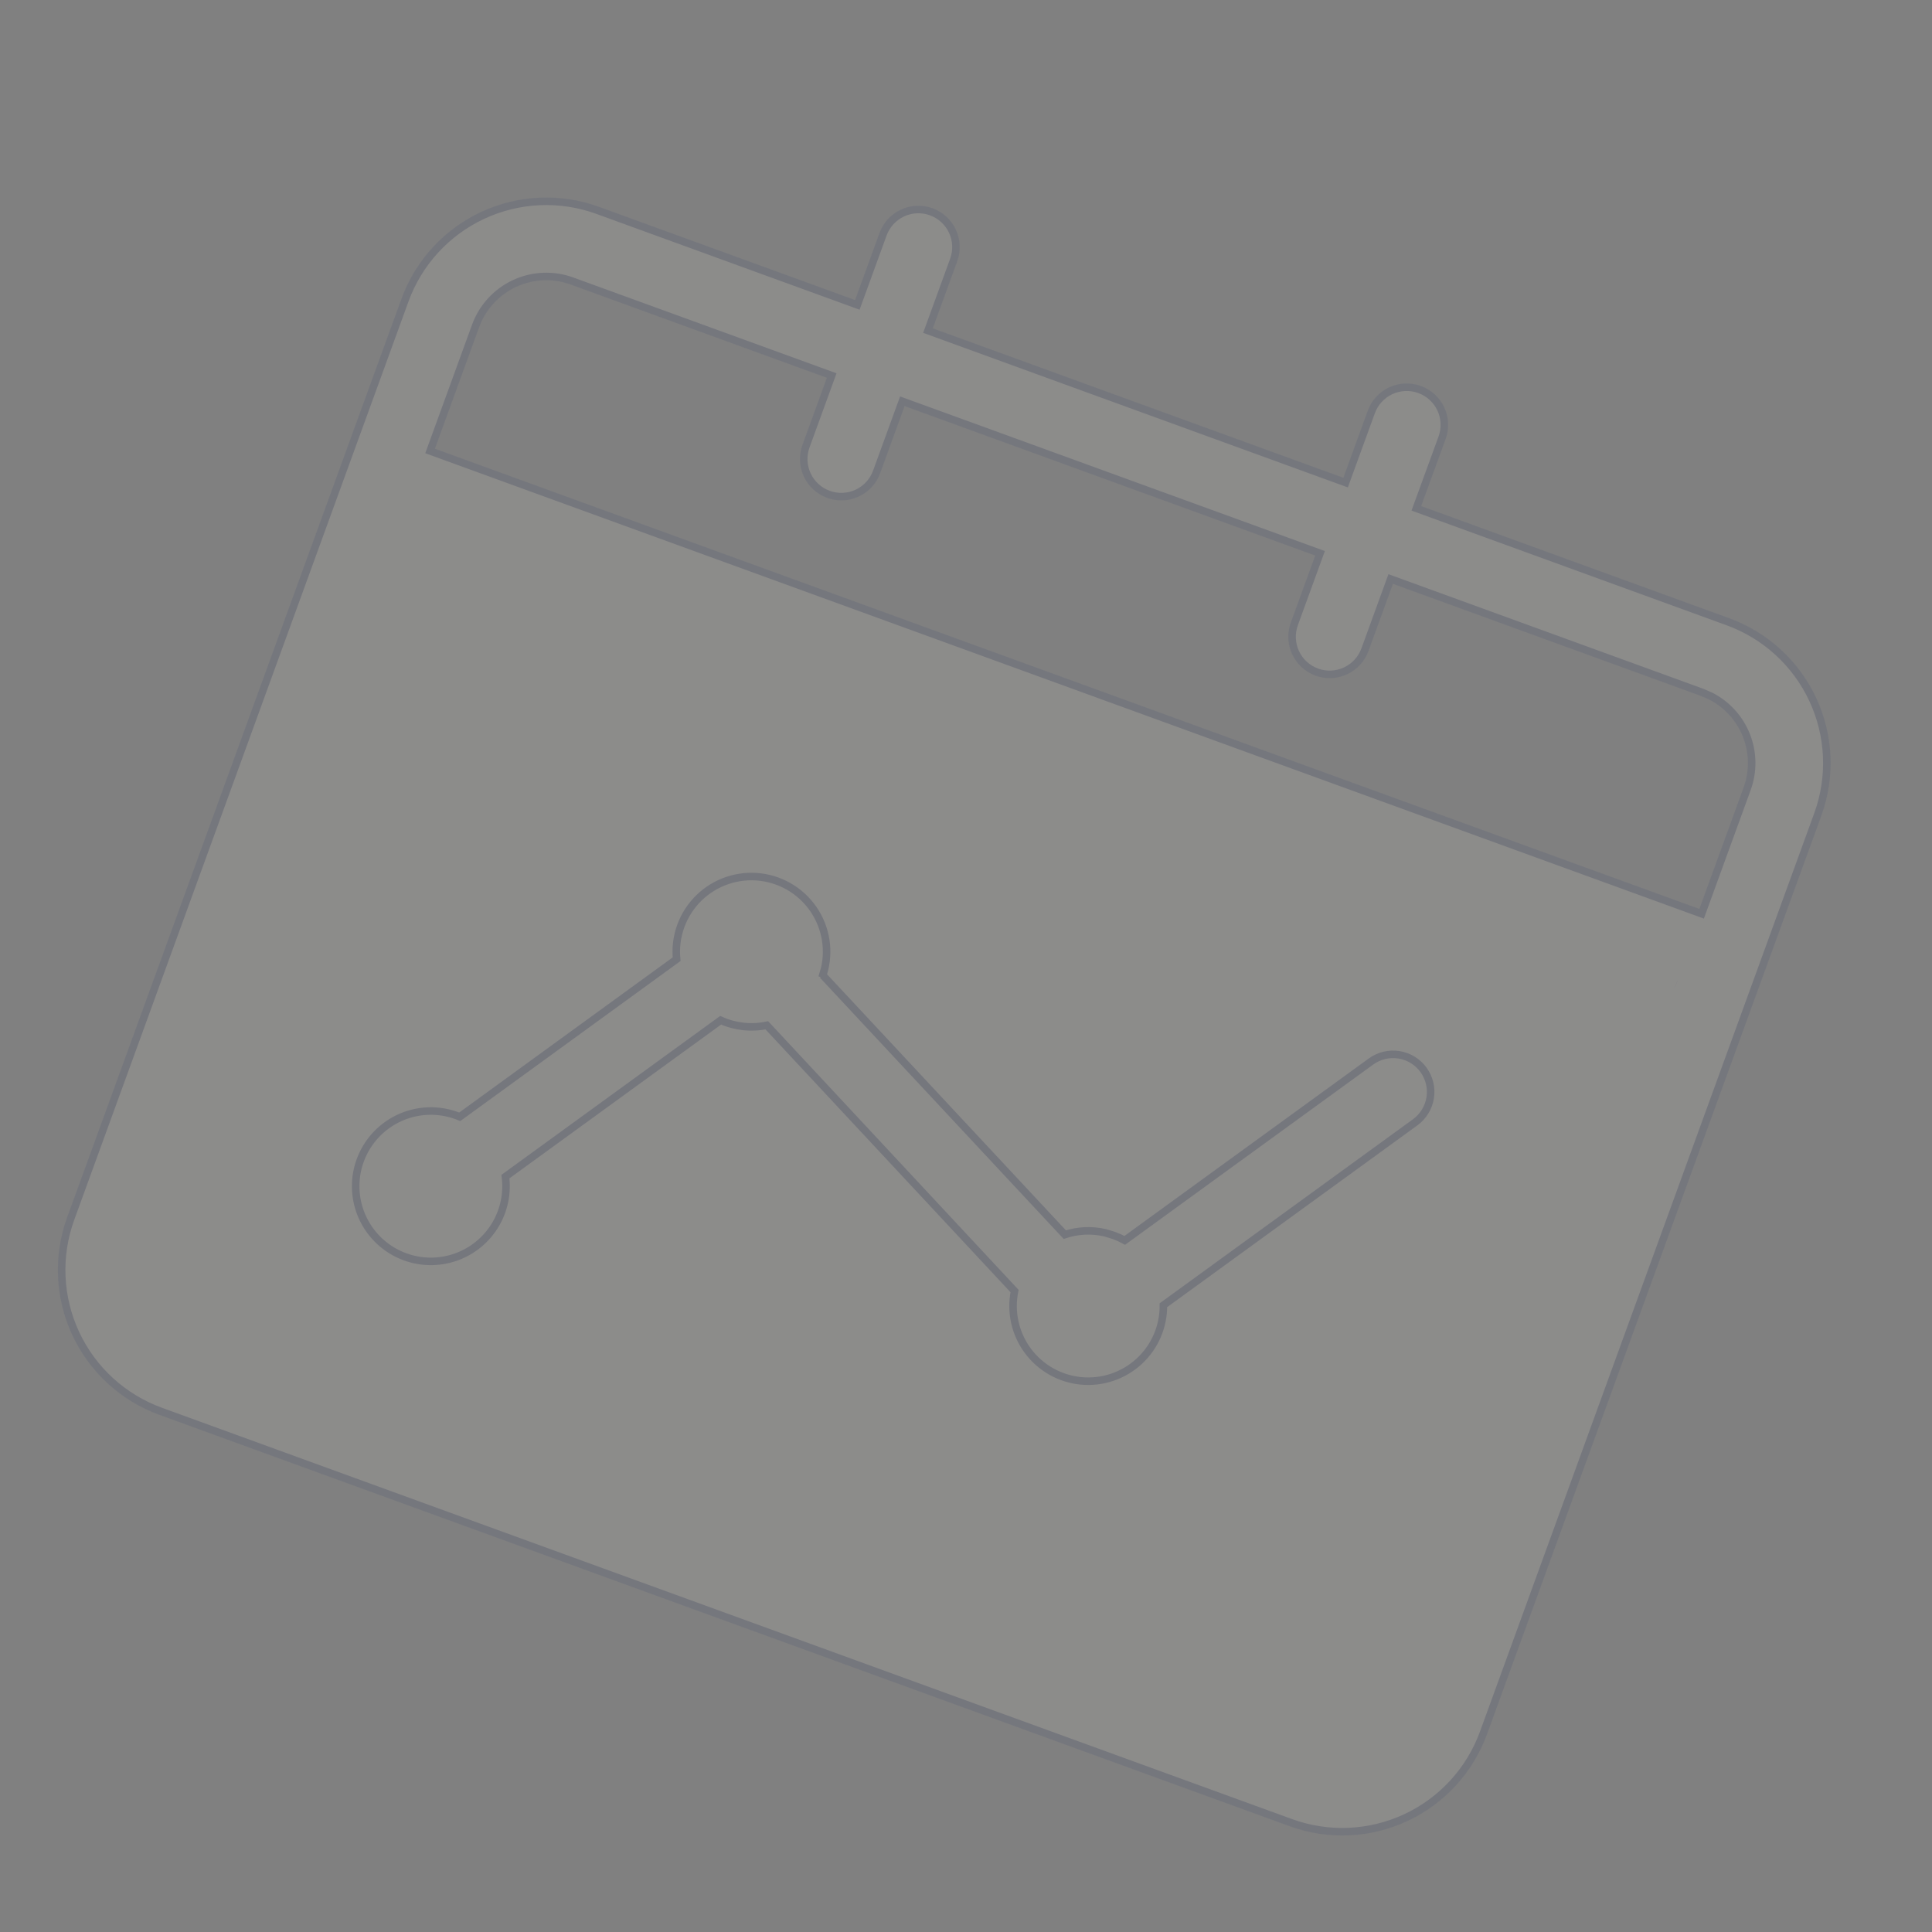
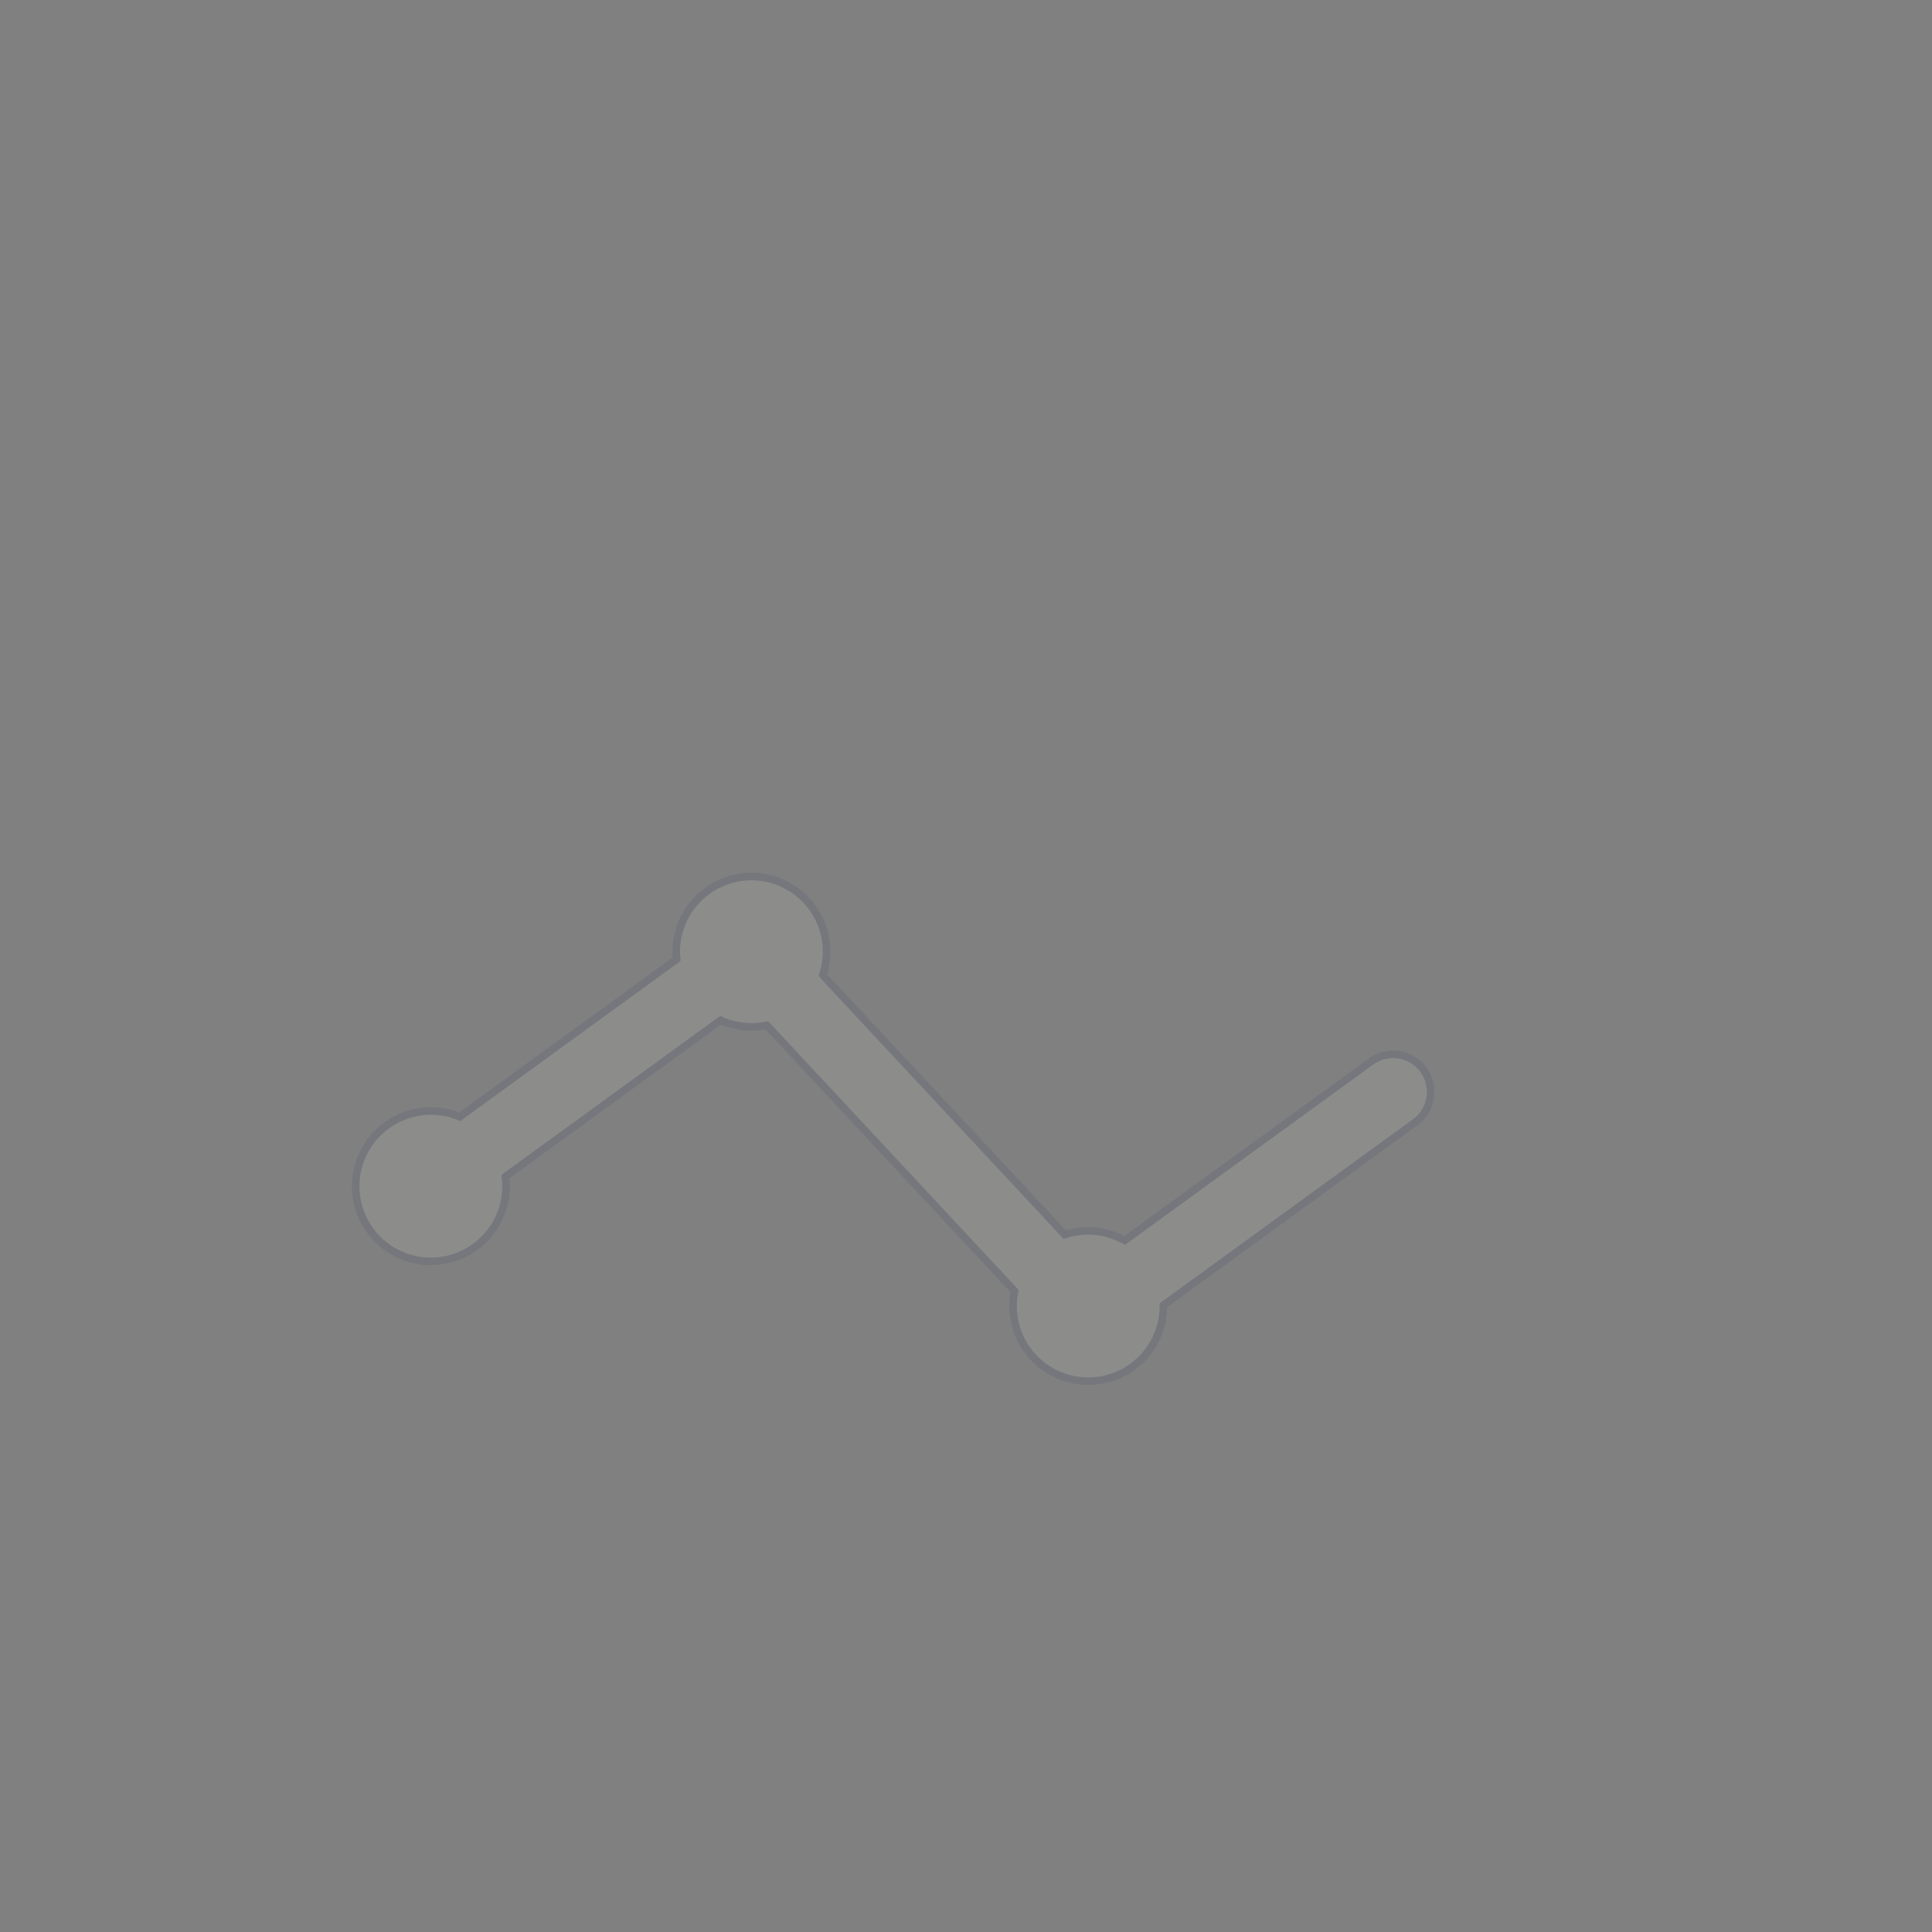
<svg xmlns="http://www.w3.org/2000/svg" width="257" height="257" viewBox="0 0 257 257" fill="none">
  <rect x="0" y="0" width="257" height="257" fill="#808080" stroke="none" />
  <g opacity="0.1">
-     <path d="M188.845 51.818C190.091 52.272 191.106 53.202 191.666 54.404C192.226 55.605 192.287 56.981 191.833 58.227L188.403 67.62L229.853 82.707C234.838 84.521 238.897 88.241 241.139 93.048C243.381 97.856 243.621 103.357 241.807 108.341L197.344 230.501C195.53 235.485 191.81 239.545 187.003 241.787C182.195 244.028 176.694 244.269 171.71 242.454L21.359 187.731C16.375 185.917 12.315 182.197 10.073 177.39C7.832 172.582 7.591 167.081 9.406 162.097L53.868 39.937C55.682 34.953 59.402 30.893 64.21 28.651C69.017 26.41 74.518 26.169 79.502 27.983L114.046 40.556L117.466 31.159C117.919 29.913 118.849 28.898 120.051 28.338C121.253 27.777 122.628 27.717 123.874 28.171C125.12 28.624 126.135 29.554 126.696 30.756C127.256 31.958 127.316 33.333 126.863 34.579L123.442 43.976L178.997 64.197L182.417 54.8C182.871 53.553 183.801 52.539 185.003 51.978C186.204 51.418 187.58 51.358 188.826 51.811L188.845 51.818ZM110.635 49.956L76.082 37.38C73.59 36.473 70.84 36.593 68.436 37.714C66.032 38.835 64.172 40.865 63.265 43.357L57.211 59.99L226.356 121.553L232.41 104.921C233.247 102.619 233.211 100.09 232.307 97.813C231.404 95.537 229.696 93.671 227.509 92.57L226.433 92.104L184.993 77.021L181.572 86.418C181.119 87.664 180.189 88.678 178.987 89.239C177.785 89.799 176.41 89.859 175.164 89.406C173.918 88.952 172.903 88.022 172.342 86.82C171.782 85.619 171.722 84.243 172.175 82.997L175.596 73.6L120.032 53.377L116.611 62.774C116.158 64.02 115.228 65.035 114.026 65.595C112.824 66.156 111.449 66.216 110.203 65.762C108.957 65.308 107.942 64.379 107.381 63.177C106.821 61.975 106.761 60.599 107.215 59.353L110.635 49.956Z" fill="#FFFAEB" />
-     <path d="M222.936 130.95L222.945 130.954M188.845 51.818C190.091 52.272 191.106 53.202 191.666 54.404C192.226 55.605 192.287 56.981 191.833 58.227L188.403 67.62L229.853 82.707C234.838 84.521 238.897 88.241 241.139 93.048C243.381 97.856 243.621 103.357 241.807 108.341L197.344 230.501C195.53 235.485 191.81 239.545 187.003 241.787C182.195 244.028 176.694 244.269 171.71 242.454L21.359 187.731C16.375 185.917 12.315 182.197 10.073 177.39C7.832 172.582 7.591 167.081 9.406 162.097L53.868 39.937C55.682 34.953 59.402 30.893 64.21 28.651C69.017 26.41 74.518 26.169 79.502 27.983L114.046 40.556L117.466 31.159C117.919 29.913 118.849 28.898 120.051 28.338C121.253 27.777 122.628 27.717 123.874 28.171C125.12 28.624 126.135 29.554 126.696 30.756C127.256 31.958 127.316 33.333 126.863 34.579L123.442 43.976L178.997 64.197L182.417 54.8C182.871 53.553 183.801 52.539 185.003 51.978C186.204 51.418 187.58 51.358 188.826 51.811L188.845 51.818ZM110.635 49.956L76.082 37.38C73.59 36.473 70.84 36.593 68.436 37.714C66.032 38.835 64.172 40.865 63.265 43.357L57.211 59.99L226.356 121.553L232.41 104.921C233.247 102.619 233.211 100.09 232.307 97.813C231.404 95.537 229.696 93.671 227.509 92.57L226.433 92.104L184.993 77.021L181.572 86.418C181.119 87.664 180.189 88.678 178.987 89.239C177.785 89.799 176.41 89.859 175.164 89.406C173.918 88.952 172.903 88.022 172.342 86.82C171.782 85.619 171.722 84.243 172.175 82.997L175.596 73.6L120.032 53.377L116.611 62.774C116.158 64.02 115.228 65.035 114.026 65.595C112.824 66.156 111.449 66.216 110.203 65.762C108.957 65.308 107.942 64.379 107.381 63.177C106.821 61.975 106.761 60.599 107.215 59.353L110.635 49.956Z" stroke="#14276B" />
    <path d="M189.355 142.31C190.134 143.383 190.456 144.721 190.249 146.031C190.041 147.34 189.323 148.514 188.25 149.293L154.758 173.626C154.773 175.028 154.493 176.417 153.936 177.704C153.379 178.991 152.558 180.146 151.525 181.095C150.493 182.043 149.273 182.764 147.944 183.211C146.615 183.657 145.206 183.82 143.811 183.687C142.415 183.554 141.063 183.129 139.842 182.439C138.621 181.75 137.559 180.812 136.724 179.685C135.889 178.559 135.301 177.269 134.997 175.9C134.693 174.532 134.68 173.114 134.959 171.74L102.003 136.387C99.937 136.82 97.786 136.585 95.862 135.716L67.231 156.518C67.511 158.701 67.064 160.915 65.958 162.818C64.852 164.721 63.149 166.205 61.113 167.042C59.078 167.878 56.823 168.02 54.699 167.445C52.574 166.869 50.699 165.609 49.364 163.86C48.028 162.111 47.307 159.97 47.312 157.769C47.317 155.568 48.048 153.431 49.392 151.687C50.736 149.944 52.617 148.693 54.743 148.128C56.87 147.562 59.124 147.714 61.156 148.56L90.007 127.594C89.858 126.099 90.047 124.59 90.561 123.178C91.075 121.766 91.9 120.489 92.975 119.44C94.051 118.391 95.348 117.598 96.772 117.119C98.196 116.641 99.71 116.489 101.2 116.676C102.691 116.863 104.12 117.383 105.382 118.198C106.644 119.013 107.706 120.102 108.49 121.383C109.273 122.665 109.758 124.107 109.908 125.601C110.047 126.996 109.892 128.403 109.454 129.732L141.64 164.233C143.385 163.656 145.257 163.575 147.046 163.997L148.175 164.345C148.673 164.526 149.158 164.745 149.619 164.998L182.372 141.205C183.445 140.426 184.783 140.104 186.092 140.312C187.402 140.519 188.576 141.238 189.355 142.31Z" fill="#FFFAEB" />
    <path d="M189.355 142.31C190.134 143.383 190.456 144.721 190.249 146.031C190.041 147.34 189.323 148.514 188.25 149.293L154.758 173.626C154.773 175.028 154.493 176.417 153.936 177.704C153.379 178.991 152.558 180.146 151.525 181.095C150.493 182.043 149.273 182.764 147.944 183.211C146.615 183.657 145.206 183.82 143.811 183.687C142.415 183.554 141.063 183.129 139.842 182.439C138.621 181.75 137.559 180.812 136.724 179.685C135.889 178.559 135.301 177.269 134.997 175.9C134.693 174.532 134.68 173.114 134.959 171.74L102.003 136.387C99.937 136.82 97.786 136.585 95.862 135.716L67.231 156.518C67.511 158.701 67.064 160.915 65.958 162.818C64.852 164.721 63.149 166.205 61.113 167.042C59.078 167.878 56.823 168.02 54.699 167.445C52.574 166.869 50.699 165.609 49.364 163.86C48.028 162.111 47.307 159.97 47.312 157.769C47.317 155.568 48.048 153.431 49.392 151.687C50.736 149.944 52.617 148.693 54.743 148.128C56.87 147.562 59.124 147.714 61.156 148.56L90.007 127.594C89.858 126.099 90.047 124.59 90.561 123.178C91.075 121.766 91.9 120.489 92.975 119.44C94.051 118.391 95.348 117.598 96.772 117.119C98.196 116.641 99.71 116.489 101.2 116.676C102.691 116.863 104.12 117.383 105.382 118.198C106.644 119.013 107.706 120.102 108.49 121.383C109.273 122.665 109.758 124.107 109.908 125.601C110.057 127.096 109.869 128.605 109.355 130.017L109.442 129.719L141.64 164.233C143.385 163.656 145.257 163.575 147.046 163.997L148.175 164.345C148.673 164.526 149.158 164.745 149.619 164.998L182.372 141.205C183.445 140.426 184.783 140.104 186.092 140.312C187.402 140.519 188.576 141.238 189.355 142.31Z" stroke="#14276B" />
  </g>
</svg>